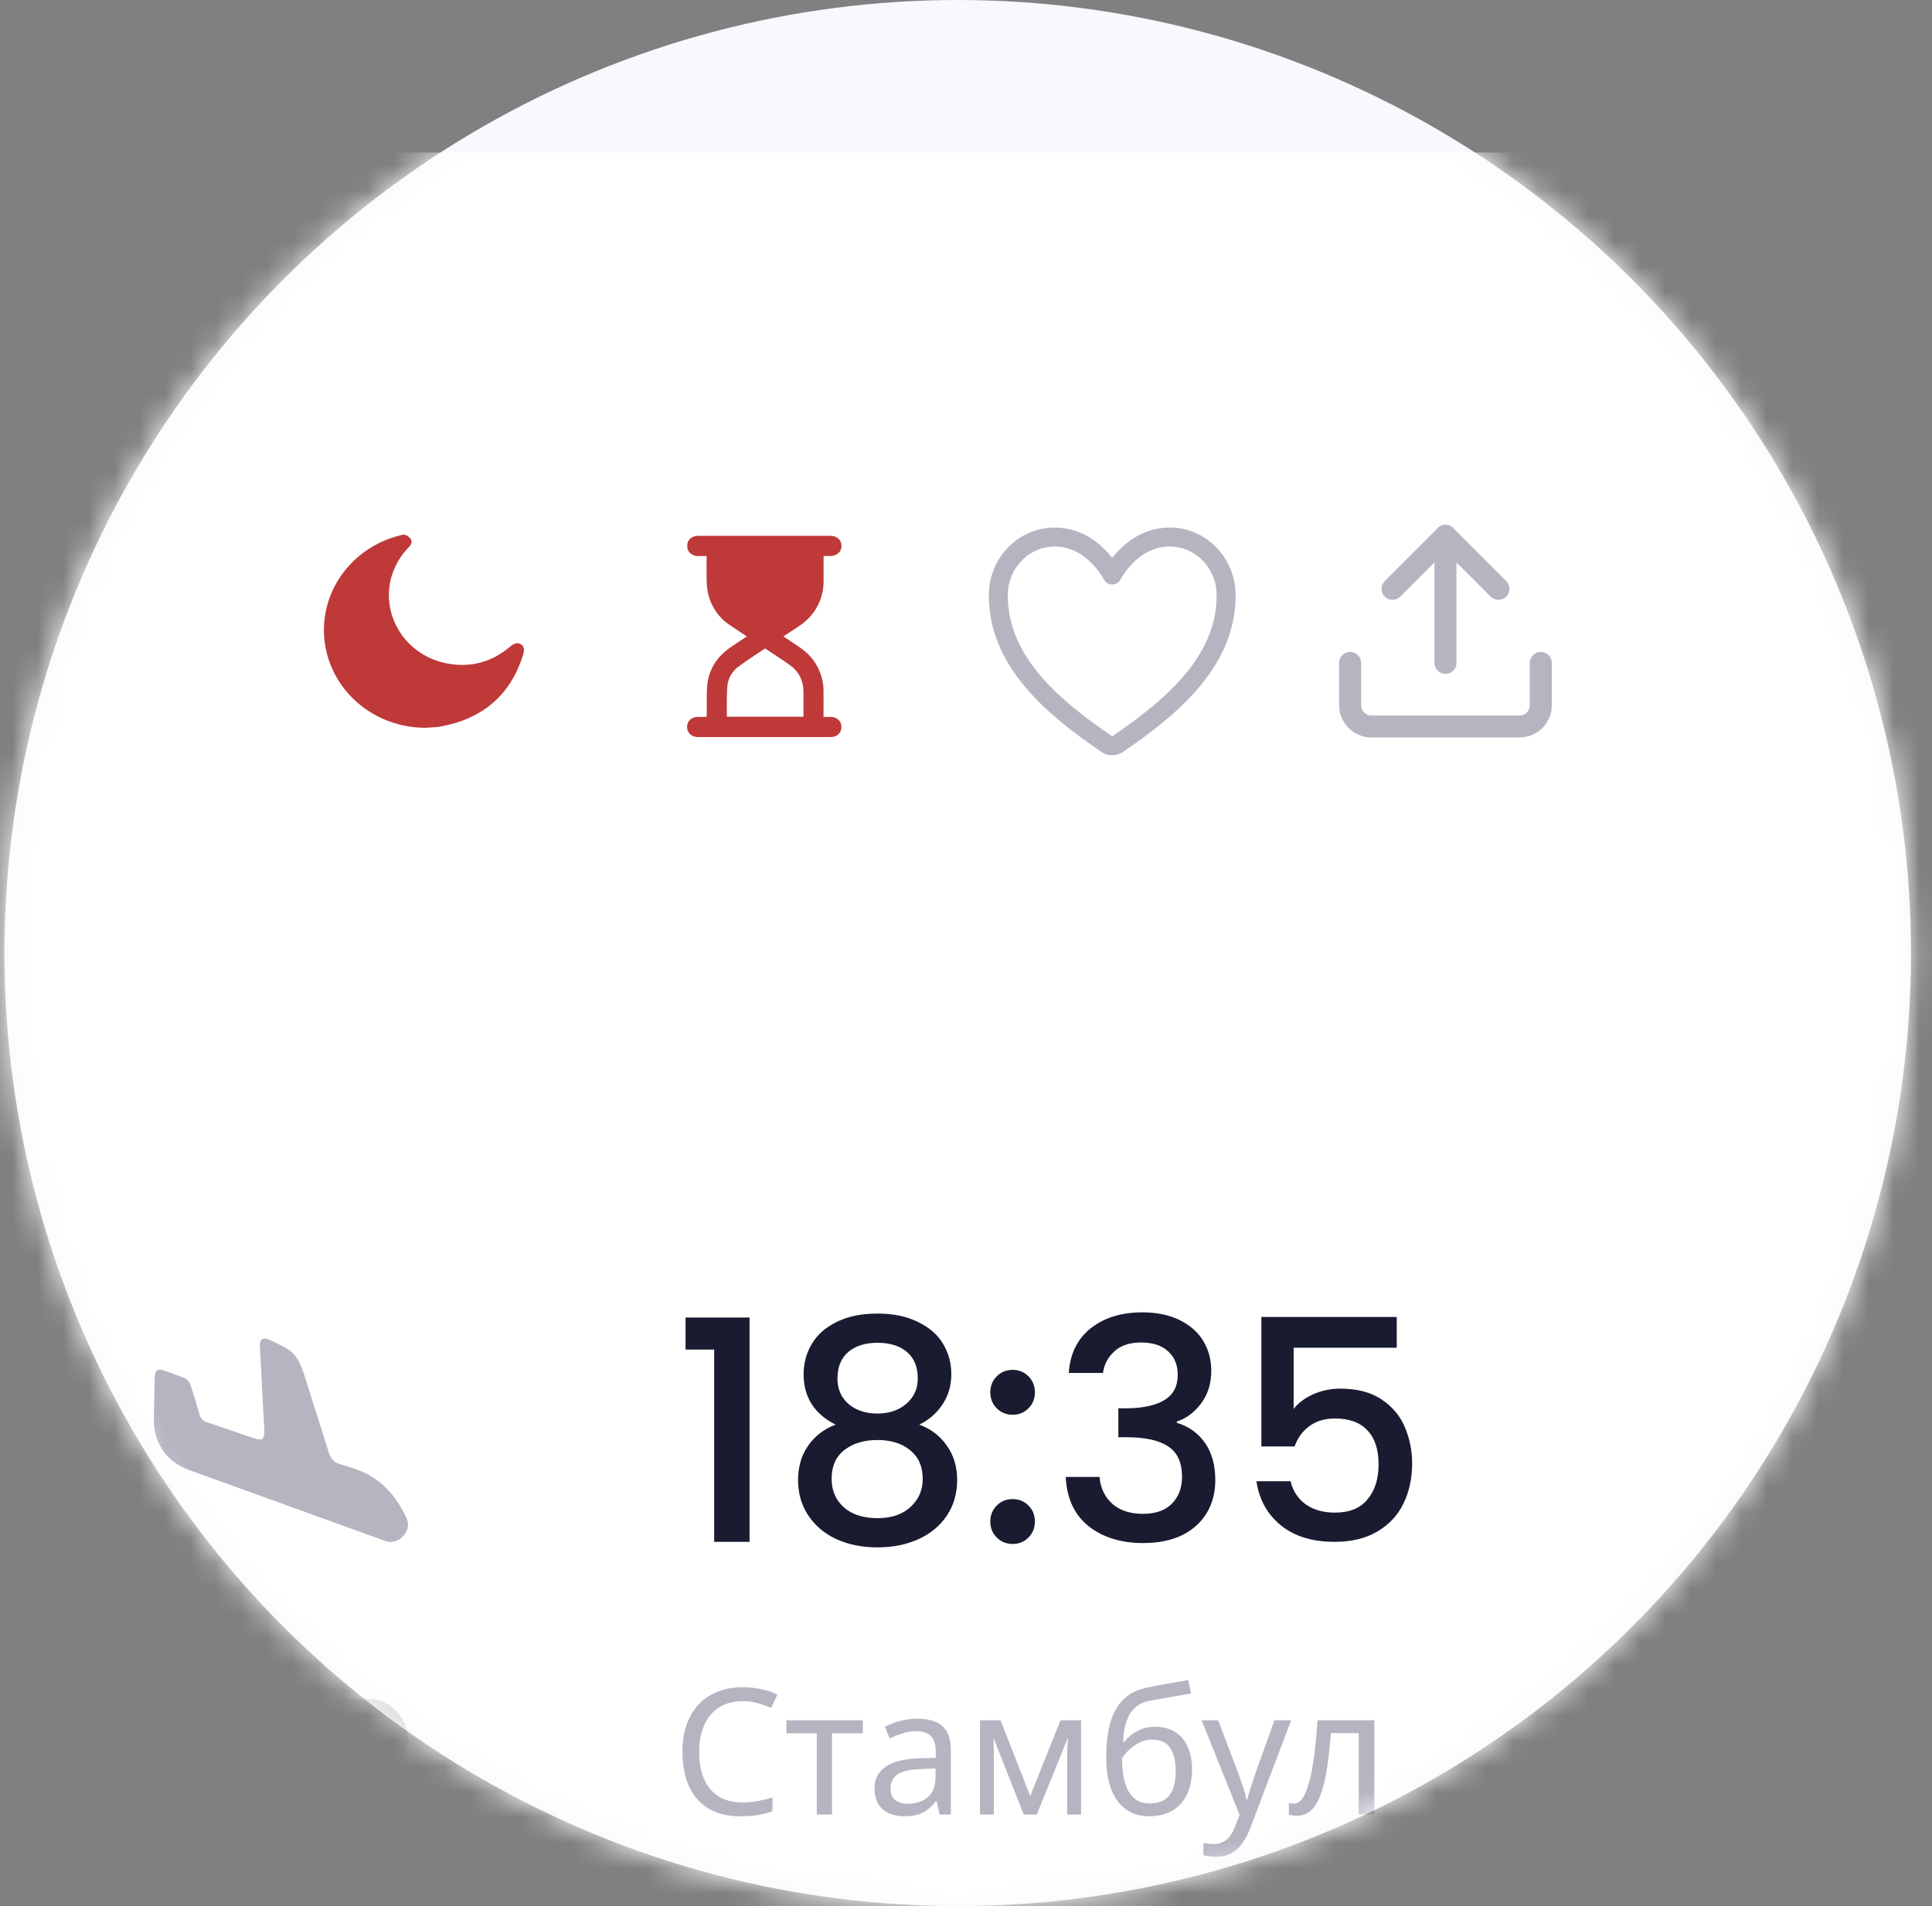
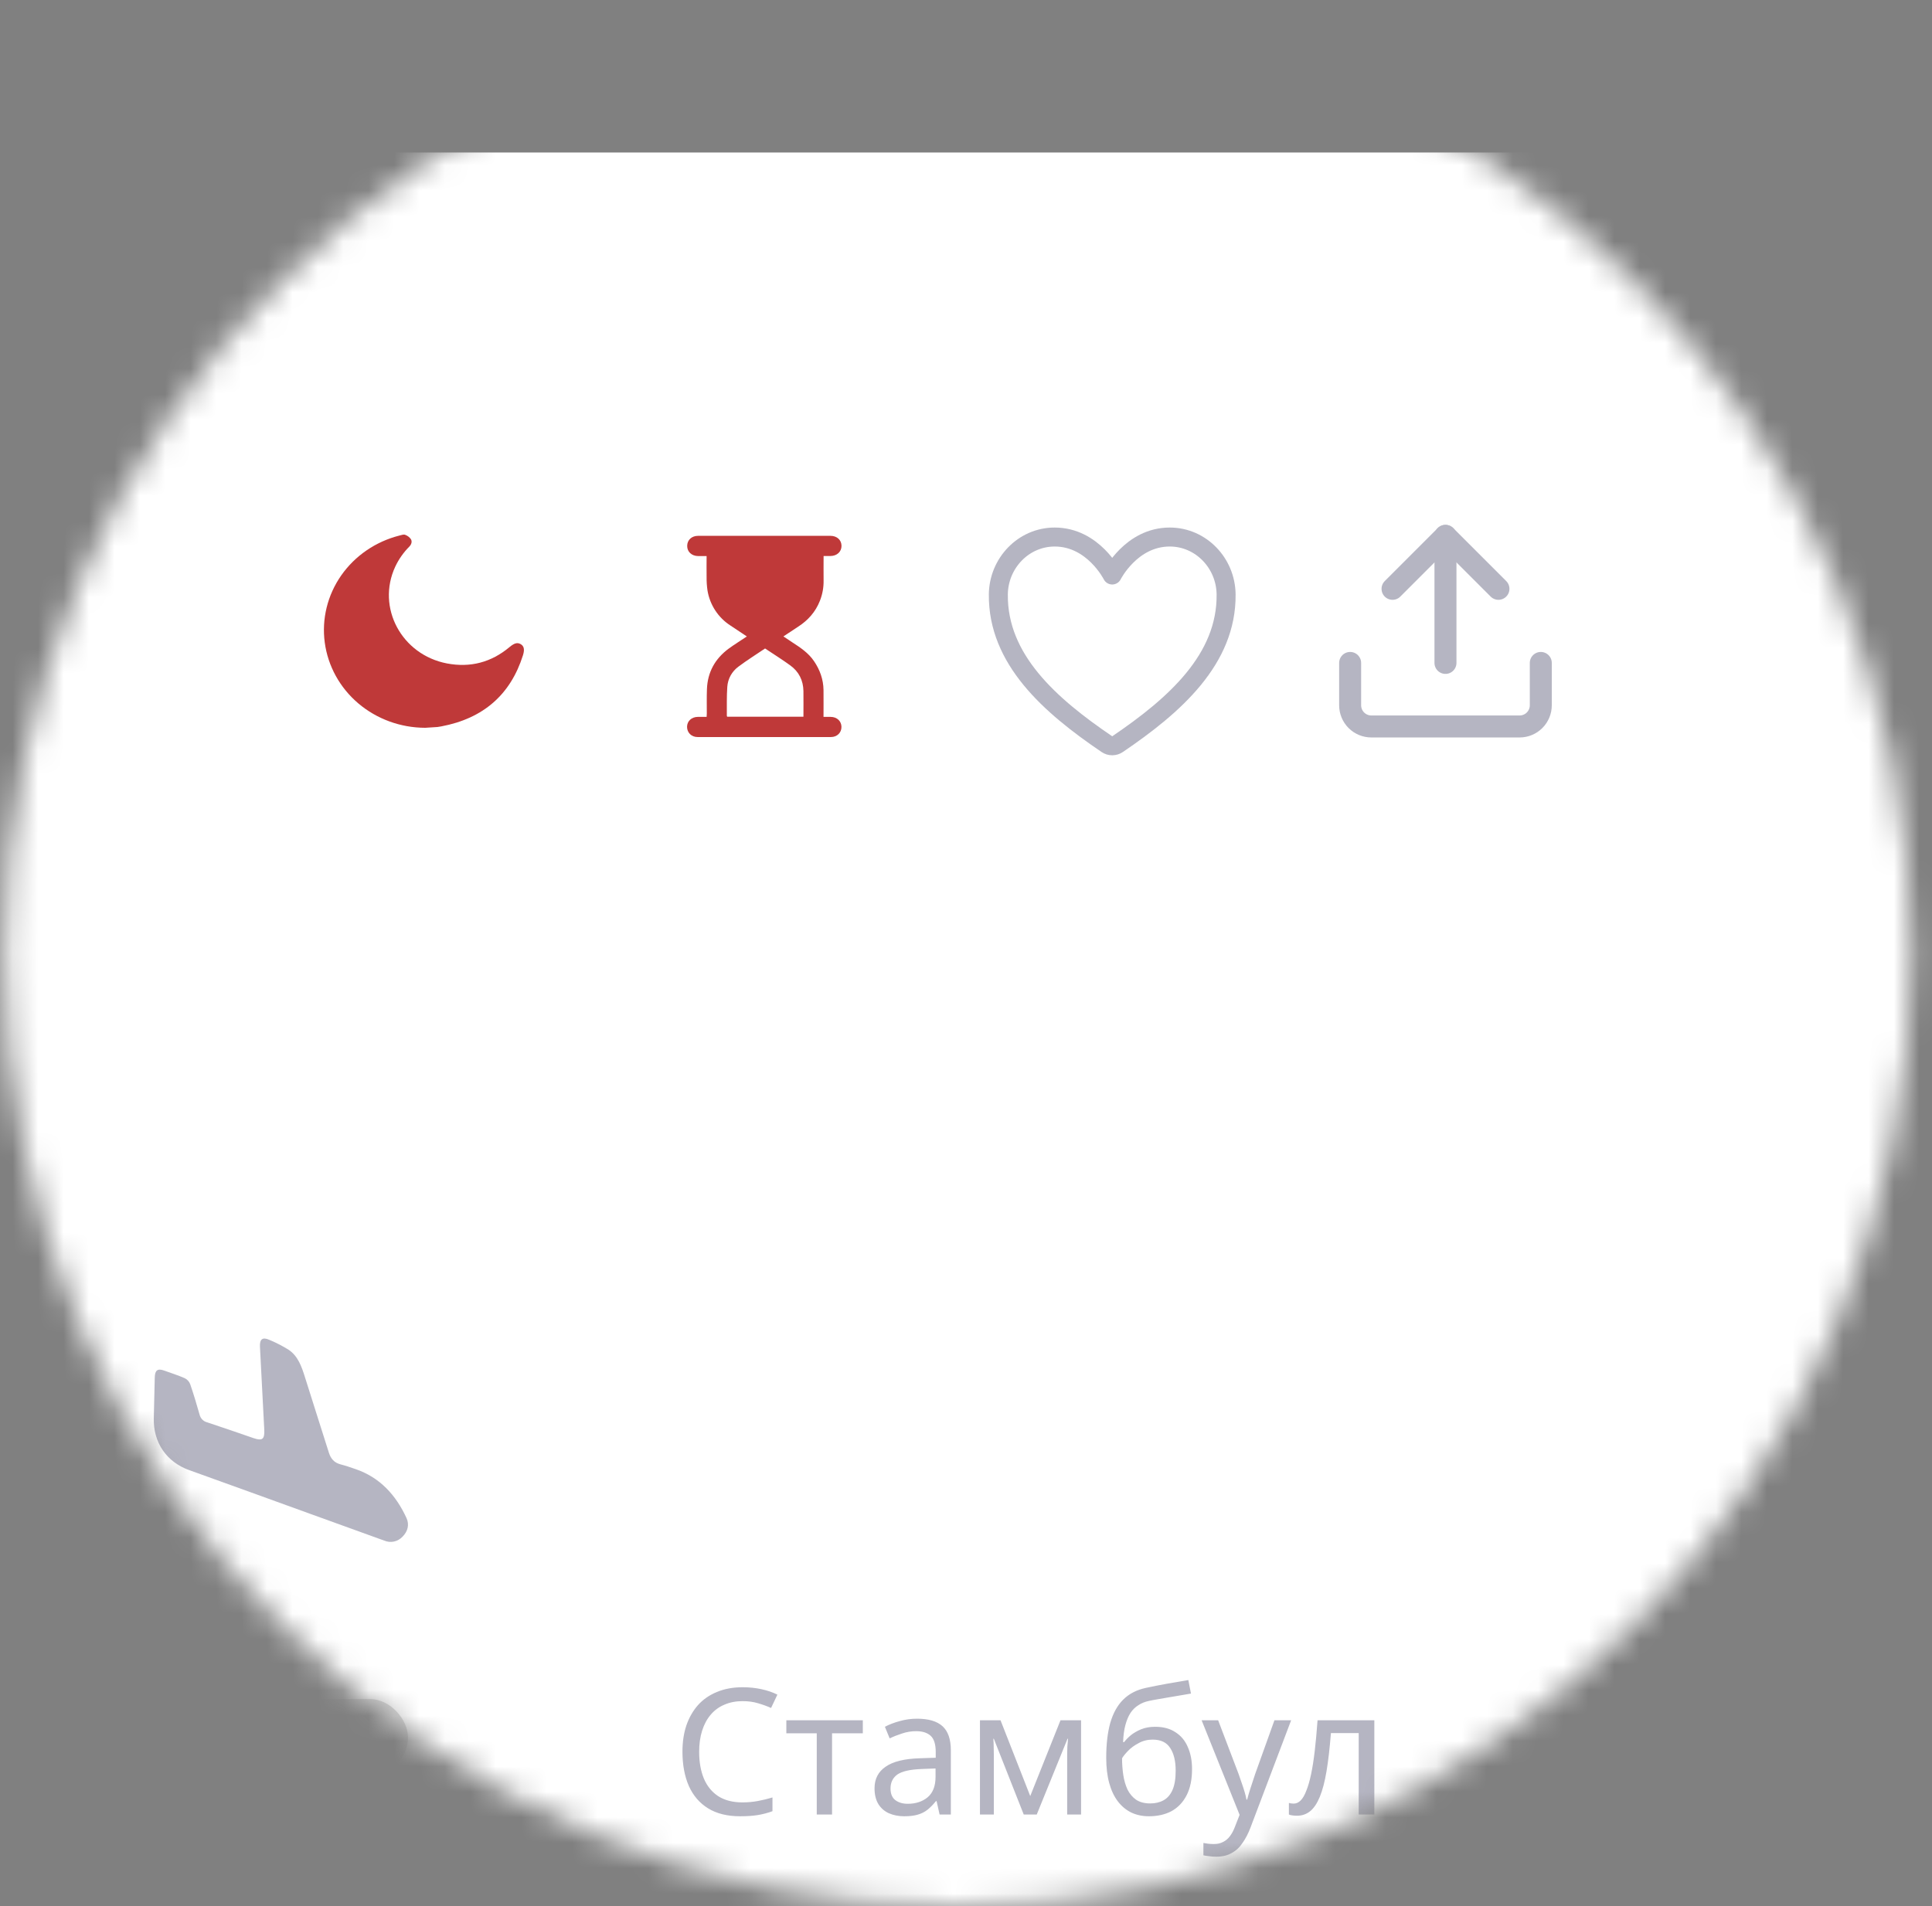
<svg xmlns="http://www.w3.org/2000/svg" width="76" height="75" viewBox="0 0 76 75" fill="none">
  <rect x="0" y="0" width="76" height="75" fill="#808080" stroke="none" />
-   <circle cx="37.674" cy="37.5" r="37.5" fill="#F8F8FF" />
  <mask id="mask0_124_4847" style="mask-type:alpha" maskUnits="userSpaceOnUse" x="0" y="0" width="76" height="75">
    <circle cx="37.674" cy="37.5" r="37.5" fill="#F8F8FF" />
  </mask>
  <g mask="url(#mask0_124_4847)">
    <rect x="-178.826" y="6" width="376" height="122" rx="15.742" fill="white" />
    <path d="M16.727 28.637C15.758 28.635 14.823 28.294 14.095 27.677C13.368 27.059 12.899 26.208 12.775 25.281C12.651 24.355 12.882 23.416 13.423 22.641C13.965 21.867 14.78 21.308 15.718 21.071C15.79 21.053 15.88 21.02 15.937 21.043C16.031 21.077 16.111 21.138 16.166 21.218C16.218 21.31 16.186 21.421 16.102 21.507C15.871 21.739 15.684 22.007 15.547 22.299C14.803 23.904 15.794 25.762 17.583 26.105C18.507 26.28 19.329 26.059 20.041 25.463C20.231 25.305 20.349 25.27 20.48 25.344C20.61 25.418 20.646 25.549 20.572 25.784C20.082 27.332 19.015 28.268 17.363 28.581C17.312 28.592 17.261 28.6 17.209 28.606C17.049 28.616 16.888 28.625 16.727 28.637Z" fill="#BF3939" />
    <path d="M29.379 25.043C29.152 24.892 28.94 24.754 28.729 24.61C28.491 24.456 28.289 24.254 28.134 24.016C27.98 23.779 27.876 23.512 27.831 23.233C27.805 23.058 27.794 22.881 27.796 22.704C27.791 22.436 27.796 22.166 27.796 21.88C27.681 21.88 27.572 21.88 27.462 21.88C27.209 21.876 27.032 21.713 27.032 21.482C27.032 21.25 27.207 21.084 27.459 21.084H32.668C32.923 21.084 33.1 21.245 33.103 21.475C33.106 21.706 32.926 21.876 32.666 21.878C32.581 21.878 32.496 21.878 32.398 21.878C32.398 22.208 32.394 22.524 32.398 22.84C32.403 23.113 32.354 23.384 32.254 23.637C32.083 24.074 31.788 24.408 31.395 24.66C31.208 24.78 31.023 24.905 30.817 25.042C30.939 25.125 31.049 25.198 31.16 25.27C31.482 25.479 31.802 25.689 32.023 26.017C32.255 26.36 32.389 26.734 32.395 27.149C32.399 27.495 32.395 27.842 32.395 28.208C32.495 28.208 32.588 28.208 32.681 28.208C32.923 28.211 33.099 28.373 33.101 28.602C33.103 28.829 32.928 29.001 32.688 29.001C30.939 29.001 29.19 29.001 27.441 29.001C27.2 29.001 27.027 28.828 27.027 28.601C27.027 28.374 27.205 28.211 27.448 28.208C27.559 28.208 27.671 28.208 27.797 28.208C27.8 28.16 27.803 28.116 27.804 28.073C27.804 27.756 27.798 27.438 27.809 27.123C27.832 26.449 28.13 25.915 28.67 25.518C28.897 25.354 29.132 25.209 29.379 25.043ZM30.096 25.516C29.744 25.754 29.384 25.979 29.045 26.233C28.92 26.325 28.816 26.444 28.74 26.58C28.665 26.717 28.621 26.868 28.61 27.023C28.583 27.401 28.595 27.781 28.592 28.16C28.593 28.174 28.598 28.188 28.606 28.201H31.605C31.605 27.859 31.61 27.525 31.605 27.191C31.598 26.774 31.427 26.429 31.091 26.185C30.77 25.951 30.434 25.742 30.096 25.516Z" fill="#BF3939" />
    <path d="M46.014 21.131C44.499 21.131 43.752 22.625 43.752 22.625C43.752 22.625 43.005 21.131 41.49 21.131C40.259 21.131 39.284 22.161 39.272 23.39C39.246 25.941 41.295 27.756 43.542 29.28C43.604 29.323 43.677 29.345 43.752 29.345C43.827 29.345 43.9 29.323 43.962 29.28C46.208 27.756 48.258 25.941 48.232 23.39C48.22 22.161 47.245 21.131 46.014 21.131Z" stroke="#B5B5C2" stroke-width="0.747" stroke-linecap="round" stroke-linejoin="round" />
    <g clip-path="url(#clip0_124_4847)">
      <path d="M60.611 26.085V27.751C60.611 27.972 60.523 28.184 60.367 28.34C60.211 28.497 59.999 28.585 59.778 28.585H53.945C53.724 28.585 53.512 28.497 53.355 28.34C53.199 28.184 53.111 27.972 53.111 27.751V26.085" stroke="#B5B5C2" stroke-width="0.865" stroke-linecap="round" stroke-linejoin="round" />
      <path d="M58.945 23.169L56.862 21.086L54.779 23.169" stroke="#B5B5C2" stroke-width="0.865" stroke-linecap="round" stroke-linejoin="round" />
      <path d="M56.861 26.084V21.084" stroke="#B5B5C2" stroke-width="0.865" stroke-linecap="round" stroke-linejoin="round" />
    </g>
    <g clip-path="url(#clip1_124_4847)">
      <path d="M10.396 56.261C10.339 55.172 10.282 54.083 10.226 52.994C10.21 52.695 10.327 52.6 10.592 52.719C10.857 52.828 11.111 52.959 11.355 53.111C11.732 53.366 11.87 53.787 12.002 54.207C12.308 55.19 12.628 56.173 12.937 57.158C13.012 57.399 13.15 57.555 13.395 57.619C13.594 57.67 13.789 57.738 13.985 57.805C14.941 58.132 15.572 58.822 15.991 59.732C16.111 59.995 16.04 60.258 15.836 60.464C15.745 60.561 15.628 60.628 15.5 60.656C15.372 60.684 15.238 60.671 15.117 60.62C14.171 60.279 13.226 59.937 12.28 59.594C10.671 59.012 9.063 58.427 7.451 57.849C6.556 57.532 6.024 56.764 6.05 55.798C6.064 55.267 6.075 54.735 6.088 54.203C6.094 53.914 6.202 53.834 6.465 53.931C6.727 54.027 7.008 54.114 7.269 54.23C7.367 54.278 7.443 54.361 7.482 54.464C7.616 54.855 7.735 55.252 7.848 55.651C7.864 55.727 7.901 55.796 7.954 55.852C8.007 55.907 8.074 55.947 8.147 55.965C8.76 56.166 9.37 56.379 9.98 56.589C10.319 56.703 10.413 56.631 10.396 56.261Z" fill="#B5B5C2" />
    </g>
    <rect x="-25.951" y="66.855" width="42" height="3" rx="1.5" fill="#D9D9D9" />
-     <path d="M26.968 53.102V51.843H29.486V60.668H28.094V53.102H26.968ZM32.871 56.056C32.032 55.636 31.612 54.974 31.612 54.071C31.612 53.635 31.721 53.236 31.939 52.872C32.157 52.509 32.483 52.223 32.919 52.013C33.355 51.795 33.888 51.686 34.517 51.686C35.139 51.686 35.667 51.795 36.103 52.013C36.547 52.223 36.877 52.509 37.095 52.872C37.313 53.236 37.422 53.635 37.422 54.071C37.422 54.523 37.305 54.922 37.071 55.269C36.845 55.608 36.543 55.87 36.163 56.056C36.623 56.225 36.986 56.504 37.253 56.891C37.519 57.27 37.652 57.718 37.652 58.235C37.652 58.759 37.519 59.223 37.253 59.627C36.986 60.03 36.615 60.341 36.139 60.559C35.663 60.777 35.122 60.886 34.517 60.886C33.912 60.886 33.371 60.777 32.895 60.559C32.427 60.341 32.06 60.03 31.794 59.627C31.527 59.223 31.394 58.759 31.394 58.235C31.394 57.71 31.527 57.258 31.794 56.879C32.06 56.5 32.419 56.225 32.871 56.056ZM36.103 54.24C36.103 53.788 35.962 53.441 35.679 53.199C35.397 52.957 35.009 52.836 34.517 52.836C34.033 52.836 33.65 52.957 33.367 53.199C33.085 53.441 32.944 53.792 32.944 54.252C32.944 54.656 33.089 54.987 33.379 55.245C33.678 55.495 34.057 55.62 34.517 55.62C34.977 55.62 35.356 55.491 35.655 55.233C35.953 54.974 36.103 54.644 36.103 54.24ZM34.517 56.661C33.984 56.661 33.549 56.794 33.21 57.06C32.879 57.319 32.714 57.694 32.714 58.186C32.714 58.646 32.875 59.022 33.198 59.312C33.52 59.594 33.96 59.736 34.517 59.736C35.066 59.736 35.498 59.59 35.812 59.3C36.135 59.009 36.297 58.638 36.297 58.186C36.297 57.702 36.131 57.327 35.8 57.06C35.477 56.794 35.05 56.661 34.517 56.661ZM39.839 60.752C39.589 60.752 39.38 60.668 39.21 60.498C39.041 60.329 38.956 60.119 38.956 59.869C38.956 59.619 39.041 59.409 39.21 59.239C39.38 59.07 39.589 58.985 39.839 58.985C40.081 58.985 40.287 59.07 40.457 59.239C40.626 59.409 40.711 59.619 40.711 59.869C40.711 60.119 40.626 60.329 40.457 60.498C40.287 60.668 40.081 60.752 39.839 60.752ZM39.839 55.669C39.589 55.669 39.38 55.584 39.21 55.414C39.041 55.245 38.956 55.035 38.956 54.785C38.956 54.535 39.041 54.325 39.21 54.155C39.38 53.986 39.589 53.901 39.839 53.901C40.081 53.901 40.287 53.986 40.457 54.155C40.626 54.325 40.711 54.535 40.711 54.785C40.711 55.035 40.626 55.245 40.457 55.414C40.287 55.584 40.081 55.669 39.839 55.669ZM42.044 54.022C42.092 53.272 42.379 52.687 42.903 52.267C43.436 51.847 44.114 51.638 44.937 51.638C45.502 51.638 45.99 51.739 46.402 51.94C46.813 52.142 47.124 52.416 47.334 52.763C47.543 53.11 47.648 53.502 47.648 53.938C47.648 54.438 47.515 54.866 47.249 55.221C46.983 55.576 46.664 55.814 46.293 55.935V55.983C46.769 56.129 47.14 56.395 47.406 56.782C47.673 57.161 47.806 57.65 47.806 58.247C47.806 58.723 47.697 59.147 47.479 59.518C47.261 59.889 46.938 60.184 46.511 60.401C46.083 60.611 45.57 60.716 44.973 60.716C44.102 60.716 43.383 60.494 42.819 60.05C42.262 59.599 41.963 58.953 41.923 58.114H43.254C43.287 58.541 43.452 58.892 43.751 59.167C44.049 59.433 44.453 59.566 44.961 59.566C45.453 59.566 45.833 59.433 46.099 59.167C46.365 58.892 46.498 58.541 46.498 58.114C46.498 57.549 46.317 57.149 45.954 56.915C45.599 56.673 45.05 56.552 44.307 56.552H43.993V55.414H44.32C44.973 55.406 45.469 55.297 45.808 55.087C46.155 54.878 46.329 54.547 46.329 54.095C46.329 53.708 46.204 53.401 45.954 53.175C45.703 52.941 45.349 52.824 44.889 52.824C44.437 52.824 44.086 52.941 43.835 53.175C43.585 53.401 43.436 53.683 43.388 54.022H42.044ZM54.944 53.03H50.889V55.438C51.059 55.213 51.309 55.023 51.64 54.87C51.979 54.716 52.338 54.64 52.717 54.64C53.395 54.64 53.944 54.785 54.363 55.075C54.791 55.366 55.094 55.733 55.271 56.177C55.457 56.621 55.55 57.089 55.55 57.581C55.55 58.178 55.433 58.711 55.199 59.179C54.973 59.639 54.63 60.002 54.17 60.268C53.718 60.535 53.161 60.668 52.499 60.668C51.62 60.668 50.914 60.45 50.381 60.014C49.848 59.578 49.53 59.001 49.425 58.283H50.768C50.857 58.662 51.055 58.965 51.361 59.191C51.668 59.409 52.051 59.518 52.511 59.518C53.084 59.518 53.512 59.344 53.794 58.997C54.085 58.65 54.23 58.19 54.23 57.617C54.23 57.036 54.085 56.593 53.794 56.286C53.504 55.971 53.076 55.814 52.511 55.814C52.116 55.814 51.781 55.915 51.507 56.116C51.24 56.31 51.047 56.576 50.926 56.915H49.618V51.819H54.944V53.03Z" fill="#191C30" />
    <path d="M29.211 66.936C28.948 66.936 28.711 66.982 28.499 67.074C28.287 67.162 28.107 67.293 27.959 67.468C27.812 67.639 27.699 67.849 27.62 68.098C27.542 68.342 27.503 68.619 27.503 68.928C27.503 69.333 27.565 69.686 27.69 69.986C27.819 70.286 28.008 70.516 28.257 70.678C28.51 70.839 28.826 70.92 29.204 70.92C29.421 70.92 29.626 70.901 29.82 70.864C30.014 70.828 30.203 70.781 30.387 70.726V71.266C30.203 71.335 30.011 71.385 29.813 71.418C29.619 71.45 29.387 71.466 29.114 71.466C28.612 71.466 28.192 71.362 27.856 71.155C27.519 70.947 27.265 70.652 27.095 70.269C26.929 69.887 26.846 69.437 26.846 68.921C26.846 68.547 26.896 68.206 26.998 67.897C27.104 67.588 27.256 67.321 27.454 67.095C27.657 66.869 27.906 66.696 28.201 66.576C28.497 66.451 28.835 66.389 29.218 66.389C29.472 66.389 29.716 66.415 29.951 66.465C30.187 66.516 30.396 66.587 30.581 66.68L30.332 67.205C30.18 67.136 30.009 67.074 29.82 67.019C29.636 66.963 29.433 66.936 29.211 66.936ZM33.941 68.201H32.731V71.397H32.129V68.201H30.933V67.689H33.941V68.201ZM36.076 67.627C36.528 67.627 36.862 67.726 37.079 67.925C37.295 68.123 37.404 68.439 37.404 68.872V71.397H36.961L36.844 70.871H36.816C36.71 71.005 36.599 71.118 36.484 71.21C36.373 71.298 36.244 71.362 36.097 71.404C35.954 71.445 35.778 71.466 35.571 71.466C35.35 71.466 35.149 71.427 34.969 71.349C34.794 71.27 34.656 71.15 34.554 70.989C34.453 70.823 34.402 70.615 34.402 70.366C34.402 69.997 34.547 69.714 34.838 69.516C35.128 69.313 35.575 69.202 36.18 69.184L36.809 69.163V68.942C36.809 68.632 36.742 68.418 36.608 68.298C36.475 68.178 36.286 68.118 36.041 68.118C35.848 68.118 35.663 68.148 35.488 68.208C35.313 68.264 35.149 68.328 34.997 68.402L34.81 67.945C34.971 67.858 35.163 67.784 35.384 67.724C35.605 67.659 35.836 67.627 36.076 67.627ZM36.256 69.606C35.795 69.624 35.474 69.698 35.294 69.827C35.119 69.956 35.031 70.138 35.031 70.373C35.031 70.581 35.094 70.733 35.218 70.83C35.347 70.927 35.511 70.975 35.709 70.975C36.023 70.975 36.283 70.89 36.491 70.719C36.698 70.544 36.802 70.276 36.802 69.917V69.585L36.256 69.606ZM42.526 67.689V71.397H41.98V69.031C41.98 68.934 41.982 68.833 41.987 68.727C41.996 68.621 42.005 68.517 42.014 68.416H41.994L40.783 71.397H40.271L39.095 68.416H39.075C39.084 68.517 39.089 68.621 39.089 68.727C39.093 68.833 39.095 68.942 39.095 69.052V71.397H38.549V67.689H39.358L40.527 70.671L41.717 67.689H42.526ZM43.516 69.17C43.516 68.63 43.569 68.171 43.675 67.793C43.786 67.41 43.954 67.106 44.18 66.88C44.411 66.65 44.706 66.495 45.065 66.417C45.365 66.352 45.658 66.295 45.944 66.244C46.23 66.193 46.497 66.147 46.746 66.106L46.85 66.638C46.73 66.657 46.596 66.68 46.449 66.707C46.301 66.73 46.151 66.756 45.999 66.783C45.847 66.806 45.699 66.832 45.556 66.859C45.418 66.882 45.296 66.906 45.19 66.929C45.038 66.961 44.902 67.016 44.782 67.095C44.662 67.168 44.558 67.27 44.471 67.399C44.388 67.528 44.321 67.687 44.27 67.876C44.219 68.065 44.189 68.289 44.18 68.547H44.221C44.286 68.46 44.374 68.37 44.484 68.277C44.6 68.185 44.736 68.107 44.892 68.042C45.054 67.978 45.236 67.945 45.439 67.945C45.762 67.945 46.029 68.017 46.241 68.16C46.458 68.298 46.619 68.492 46.725 68.741C46.836 68.99 46.892 69.28 46.892 69.612C46.892 70.023 46.82 70.366 46.677 70.643C46.534 70.92 46.336 71.127 46.082 71.266C45.829 71.399 45.533 71.466 45.197 71.466C44.943 71.466 44.713 71.418 44.505 71.321C44.298 71.219 44.12 71.072 43.972 70.878C43.825 70.684 43.712 70.445 43.634 70.159C43.555 69.873 43.516 69.543 43.516 69.17ZM45.245 70.961C45.448 70.961 45.623 70.92 45.771 70.837C45.923 70.754 46.041 70.618 46.124 70.429C46.207 70.24 46.248 69.988 46.248 69.675C46.248 69.296 46.177 68.999 46.034 68.782C45.895 68.561 45.665 68.45 45.342 68.45C45.139 68.45 44.955 68.496 44.789 68.589C44.623 68.676 44.484 68.778 44.374 68.893C44.263 69.008 44.185 69.105 44.139 69.184C44.139 69.409 44.155 69.629 44.187 69.841C44.219 70.053 44.275 70.244 44.353 70.415C44.436 70.581 44.549 70.715 44.692 70.816C44.839 70.913 45.024 70.961 45.245 70.961ZM47.269 67.689H47.919L48.722 69.799C48.768 69.924 48.809 70.044 48.846 70.159C48.888 70.274 48.925 70.387 48.957 70.498C48.989 70.604 49.015 70.708 49.033 70.809H49.061C49.089 70.694 49.132 70.544 49.192 70.359C49.252 70.17 49.315 69.981 49.379 69.792L50.133 67.689H50.79L49.192 71.909C49.105 72.139 49.001 72.34 48.881 72.511C48.766 72.686 48.623 72.82 48.452 72.912C48.286 73.009 48.083 73.057 47.843 73.057C47.733 73.057 47.636 73.05 47.553 73.036C47.47 73.027 47.398 73.016 47.339 73.002V72.517C47.389 72.527 47.449 72.536 47.518 72.545C47.592 72.554 47.668 72.559 47.747 72.559C47.89 72.559 48.012 72.531 48.113 72.476C48.219 72.425 48.309 72.349 48.383 72.248C48.457 72.151 48.519 72.036 48.57 71.902L48.763 71.411L47.269 67.689ZM54.063 71.397H53.448V68.194H52.355C52.309 68.78 52.251 69.28 52.182 69.695C52.113 70.106 52.025 70.44 51.919 70.698C51.813 70.957 51.686 71.146 51.539 71.266C51.391 71.385 51.218 71.445 51.02 71.445C50.96 71.445 50.9 71.441 50.84 71.432C50.785 71.427 50.739 71.415 50.702 71.397V70.941C50.729 70.95 50.759 70.957 50.792 70.961C50.824 70.966 50.856 70.968 50.889 70.968C50.99 70.968 51.082 70.927 51.165 70.844C51.248 70.761 51.322 70.634 51.386 70.463C51.456 70.293 51.518 70.078 51.573 69.82C51.629 69.557 51.677 69.248 51.719 68.893C51.76 68.538 51.797 68.137 51.829 67.689H54.063V71.397Z" fill="#B5B5C2" />
  </g>
  <defs>
    <clipPath id="clip0_124_4847">
      <rect width="10" height="10" fill="white" transform="translate(51.861 19.834)" />
    </clipPath>
    <clipPath id="clip1_124_4847">
      <rect width="10" height="8" fill="white" transform="translate(6.049 52.668)" />
    </clipPath>
  </defs>
</svg>